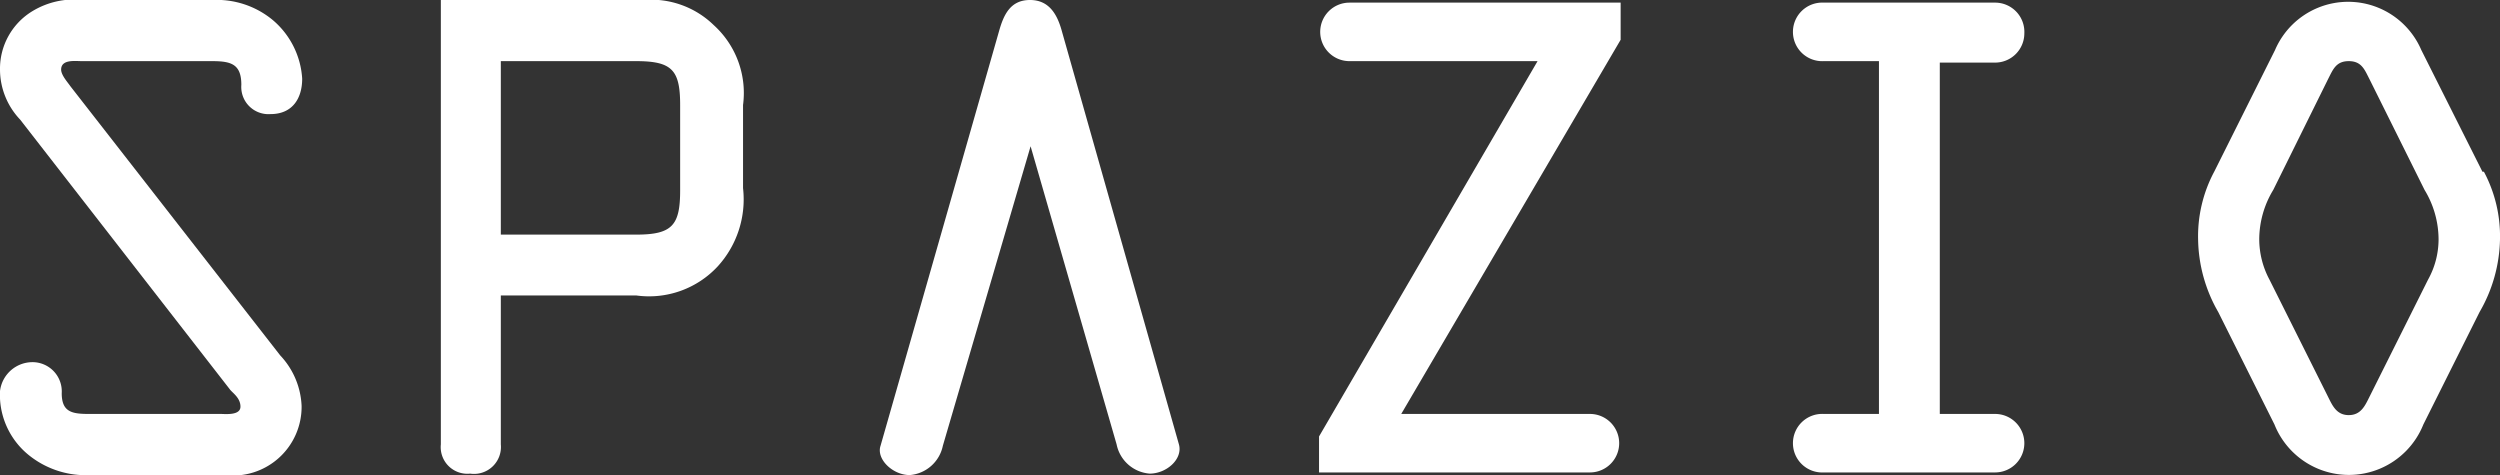
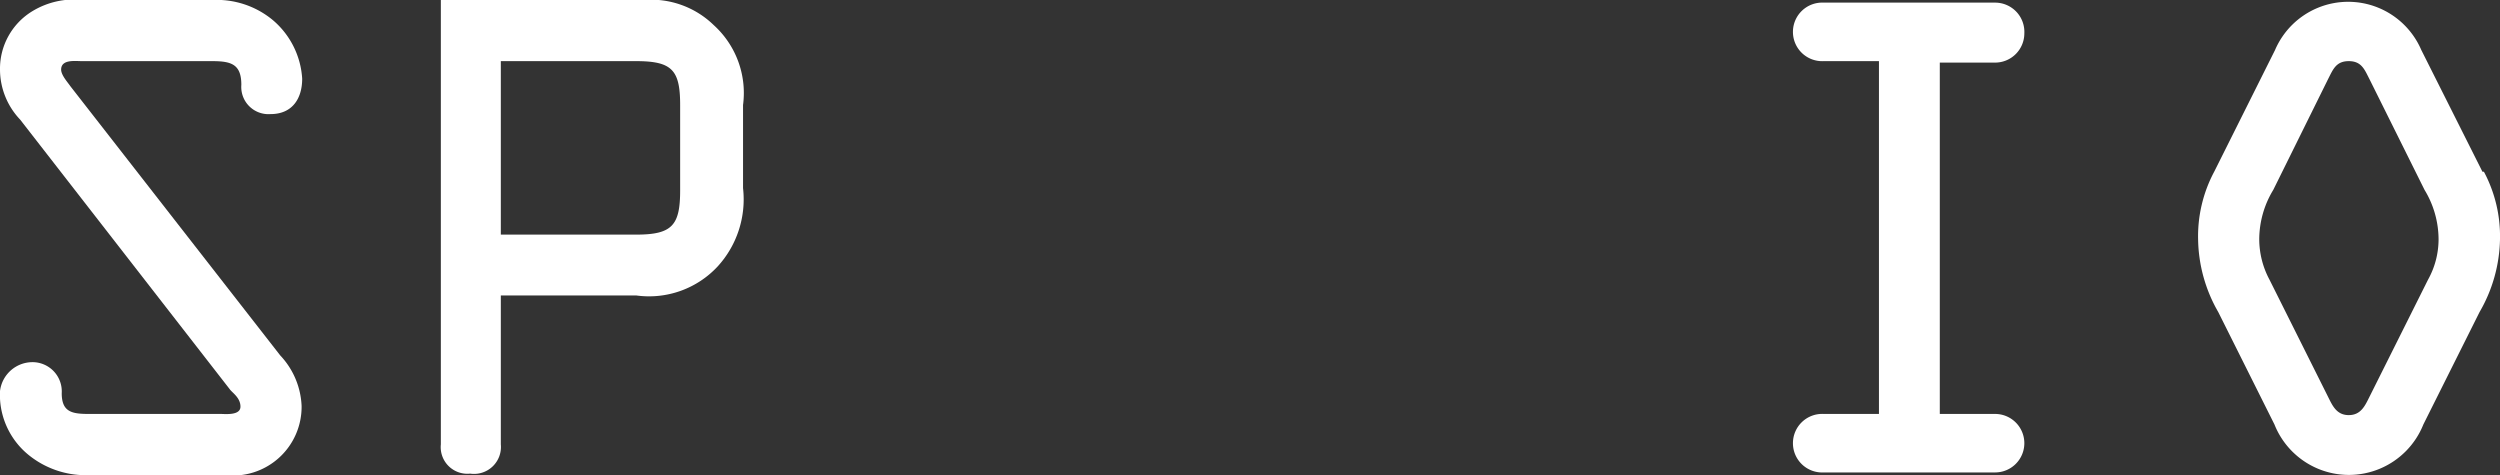
<svg xmlns="http://www.w3.org/2000/svg" width="85.46" height="16.24" viewBox="0 0 85.46 16.24">
  <rect x="0" y="0" width="85.46" height="16.24" fill="#333333" stroke="none" />
  <defs>
    <style>.cls-1{fill:#fff;}</style>
  </defs>
  <title>アセット 7</title>
  <g id="レイヤー_2" data-name="レイヤー 2">
    <g id="スライス用">
      <path class="cls-1" d="M9.58,12.15a2.68,2.68,0,0,1,.73,1.73,2.35,2.35,0,0,1-2.63,2.36H3.09A3.1,3.1,0,0,1,1,15.57a2.65,2.65,0,0,1-1-1.94,1.12,1.12,0,0,1,1.11-1.25,1,1,0,0,1,1,1.06c0,.63.33.71.91.71H7.54c.16,0,.68.06.68-.25s-.29-.48-.37-.6L.69,4.09A2.49,2.49,0,0,1,0,2.38a2.3,2.3,0,0,1,1.11-2A2.75,2.75,0,0,1,2.84,0H7.26A3,3,0,0,1,9.33.69a2.85,2.85,0,0,1,1,2c0,.67-.33,1.21-1.08,1.21a.93.93,0,0,1-1-1c0-.71-.35-.81-1-.81H2.8c-.23,0-.71-.07-.71.29,0,.19.23.44.31.56l7.18,9.21" />
      <path class="cls-1" d="M17.12,15.19a.92.92,0,0,1-1.05,1,.91.91,0,0,1-1-1V0H22a3.07,3.07,0,0,1,2.4.86,3.13,3.13,0,0,1,1,2.73V6.43a3.4,3.4,0,0,1-.86,2.67,3.2,3.2,0,0,1-2.79,1H17.12v5.09m0-7.17h4.63c1.23,0,1.5-.32,1.5-1.51V3.59c0-1.19-.27-1.5-1.5-1.5H17.12Z" />
-       <path class="cls-1" d="M35.23,5h0l-3,10.24a1.26,1.26,0,0,1-1.13,1c-.59,0-1.15-.55-1-1L34.15,1.07C34.31.5,34.54,0,35.21,0s.94.52,1.09,1.07l4,14.12c.14.5-.42,1-1,1a1.25,1.25,0,0,1-1.13-1L35.23,5" />
-       <path class="cls-1" d="M55.4,1.36,47.9,14.15h6.45a1,1,0,0,1,1,1,1,1,0,0,1-1,1H45.09V14.92L52.56,2.09H46.13a1,1,0,0,1-1-1,1,1,0,0,1,1-1H55.4V1.36" />
      <path class="cls-1" d="M66.31,14.15H68.2a1,1,0,0,1,1,1,1,1,0,0,1-1,1H62.34a1,1,0,0,1-1.05-1,1,1,0,0,1,1.05-1h1.89V2.09H62.34a1,1,0,0,1-1.05-1,1,1,0,0,1,1.05-1H68.2a1,1,0,0,1,1,1.05,1,1,0,0,1-1,1H66.31V14.15" />
      <path class="cls-1" d="M84.91,5.87a4.69,4.69,0,0,1,.55,2.31,5.13,5.13,0,0,1-.7,2.49l-1.92,3.84a2.74,2.74,0,0,1-5.09,0l-1.92-3.84a5.12,5.12,0,0,1-.69-2.49,4.69,4.69,0,0,1,.55-2.31l2.08-4.16a2.72,2.72,0,0,1,5,0l2.09,4.16M81,2.71c-.17-.33-.27-.62-.71-.62s-.54.29-.71.62L77.71,6.49a3.27,3.27,0,0,0-.48,1.69,2.94,2.94,0,0,0,.35,1.38l2,4c.15.3.29.63.71.63s.56-.33.71-.63l2-4a2.84,2.84,0,0,0,.36-1.38,3.27,3.27,0,0,0-.48-1.69Z" />
    </g>
  </g>
</svg>